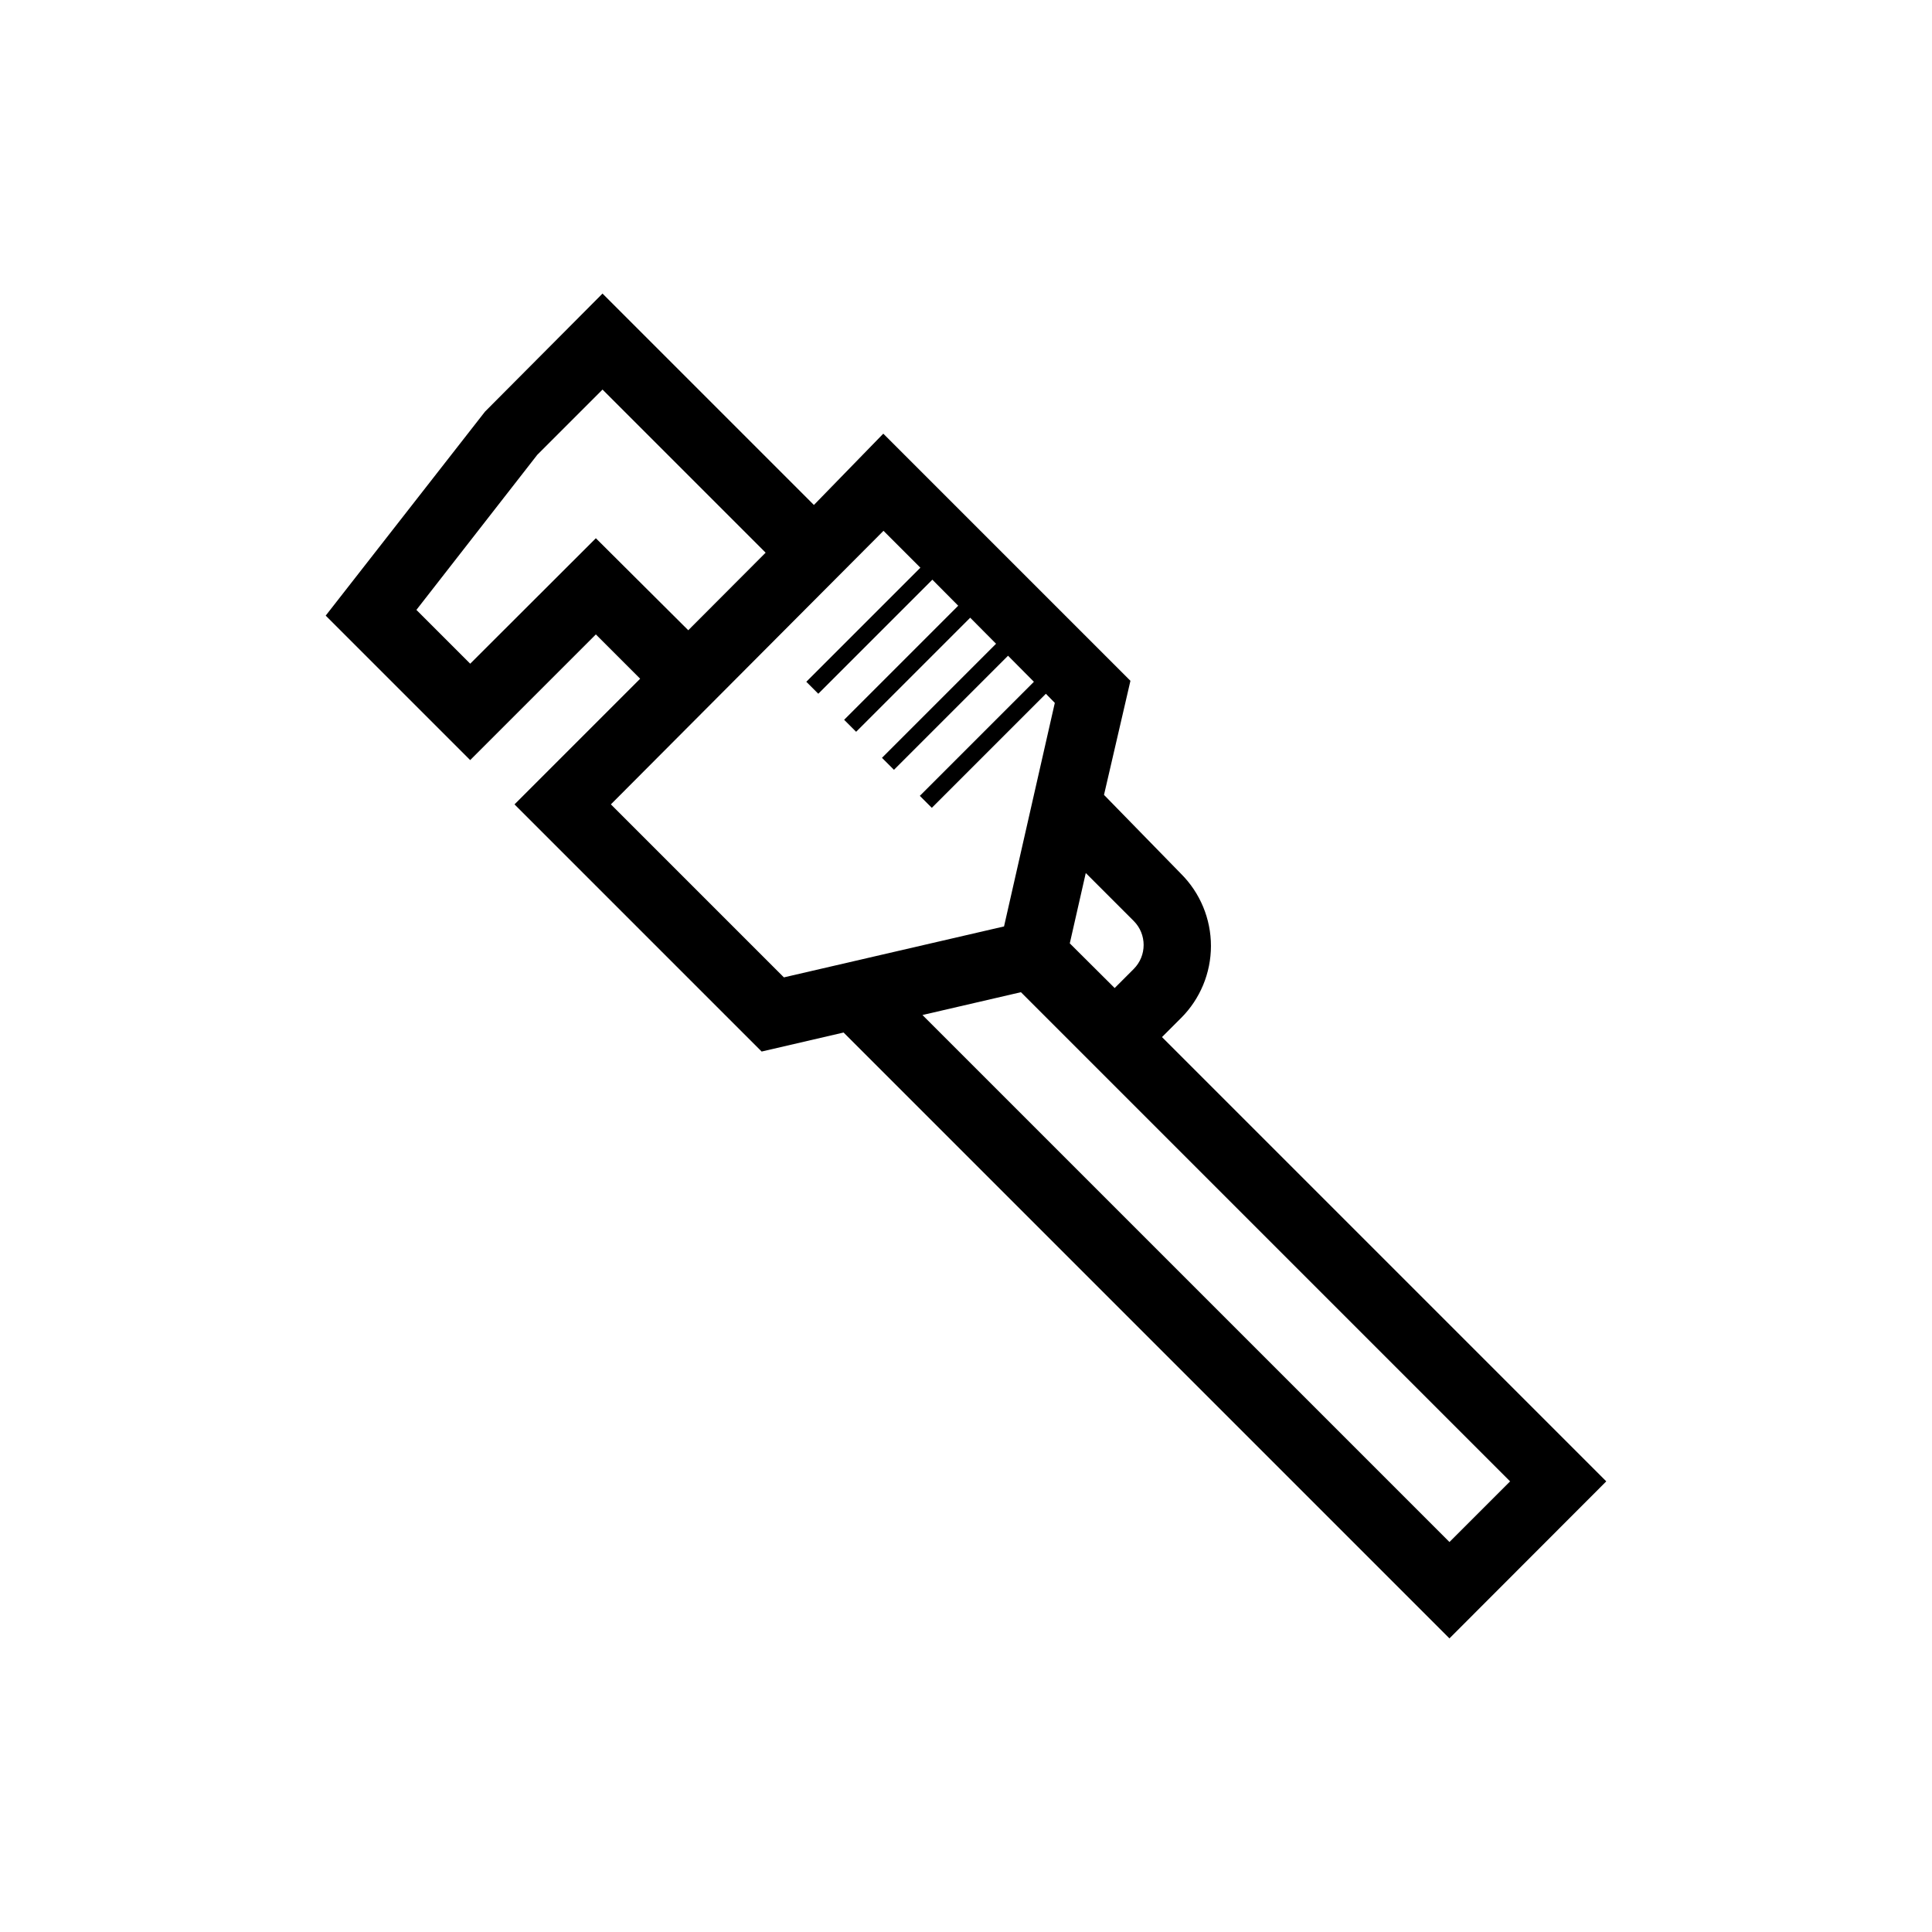
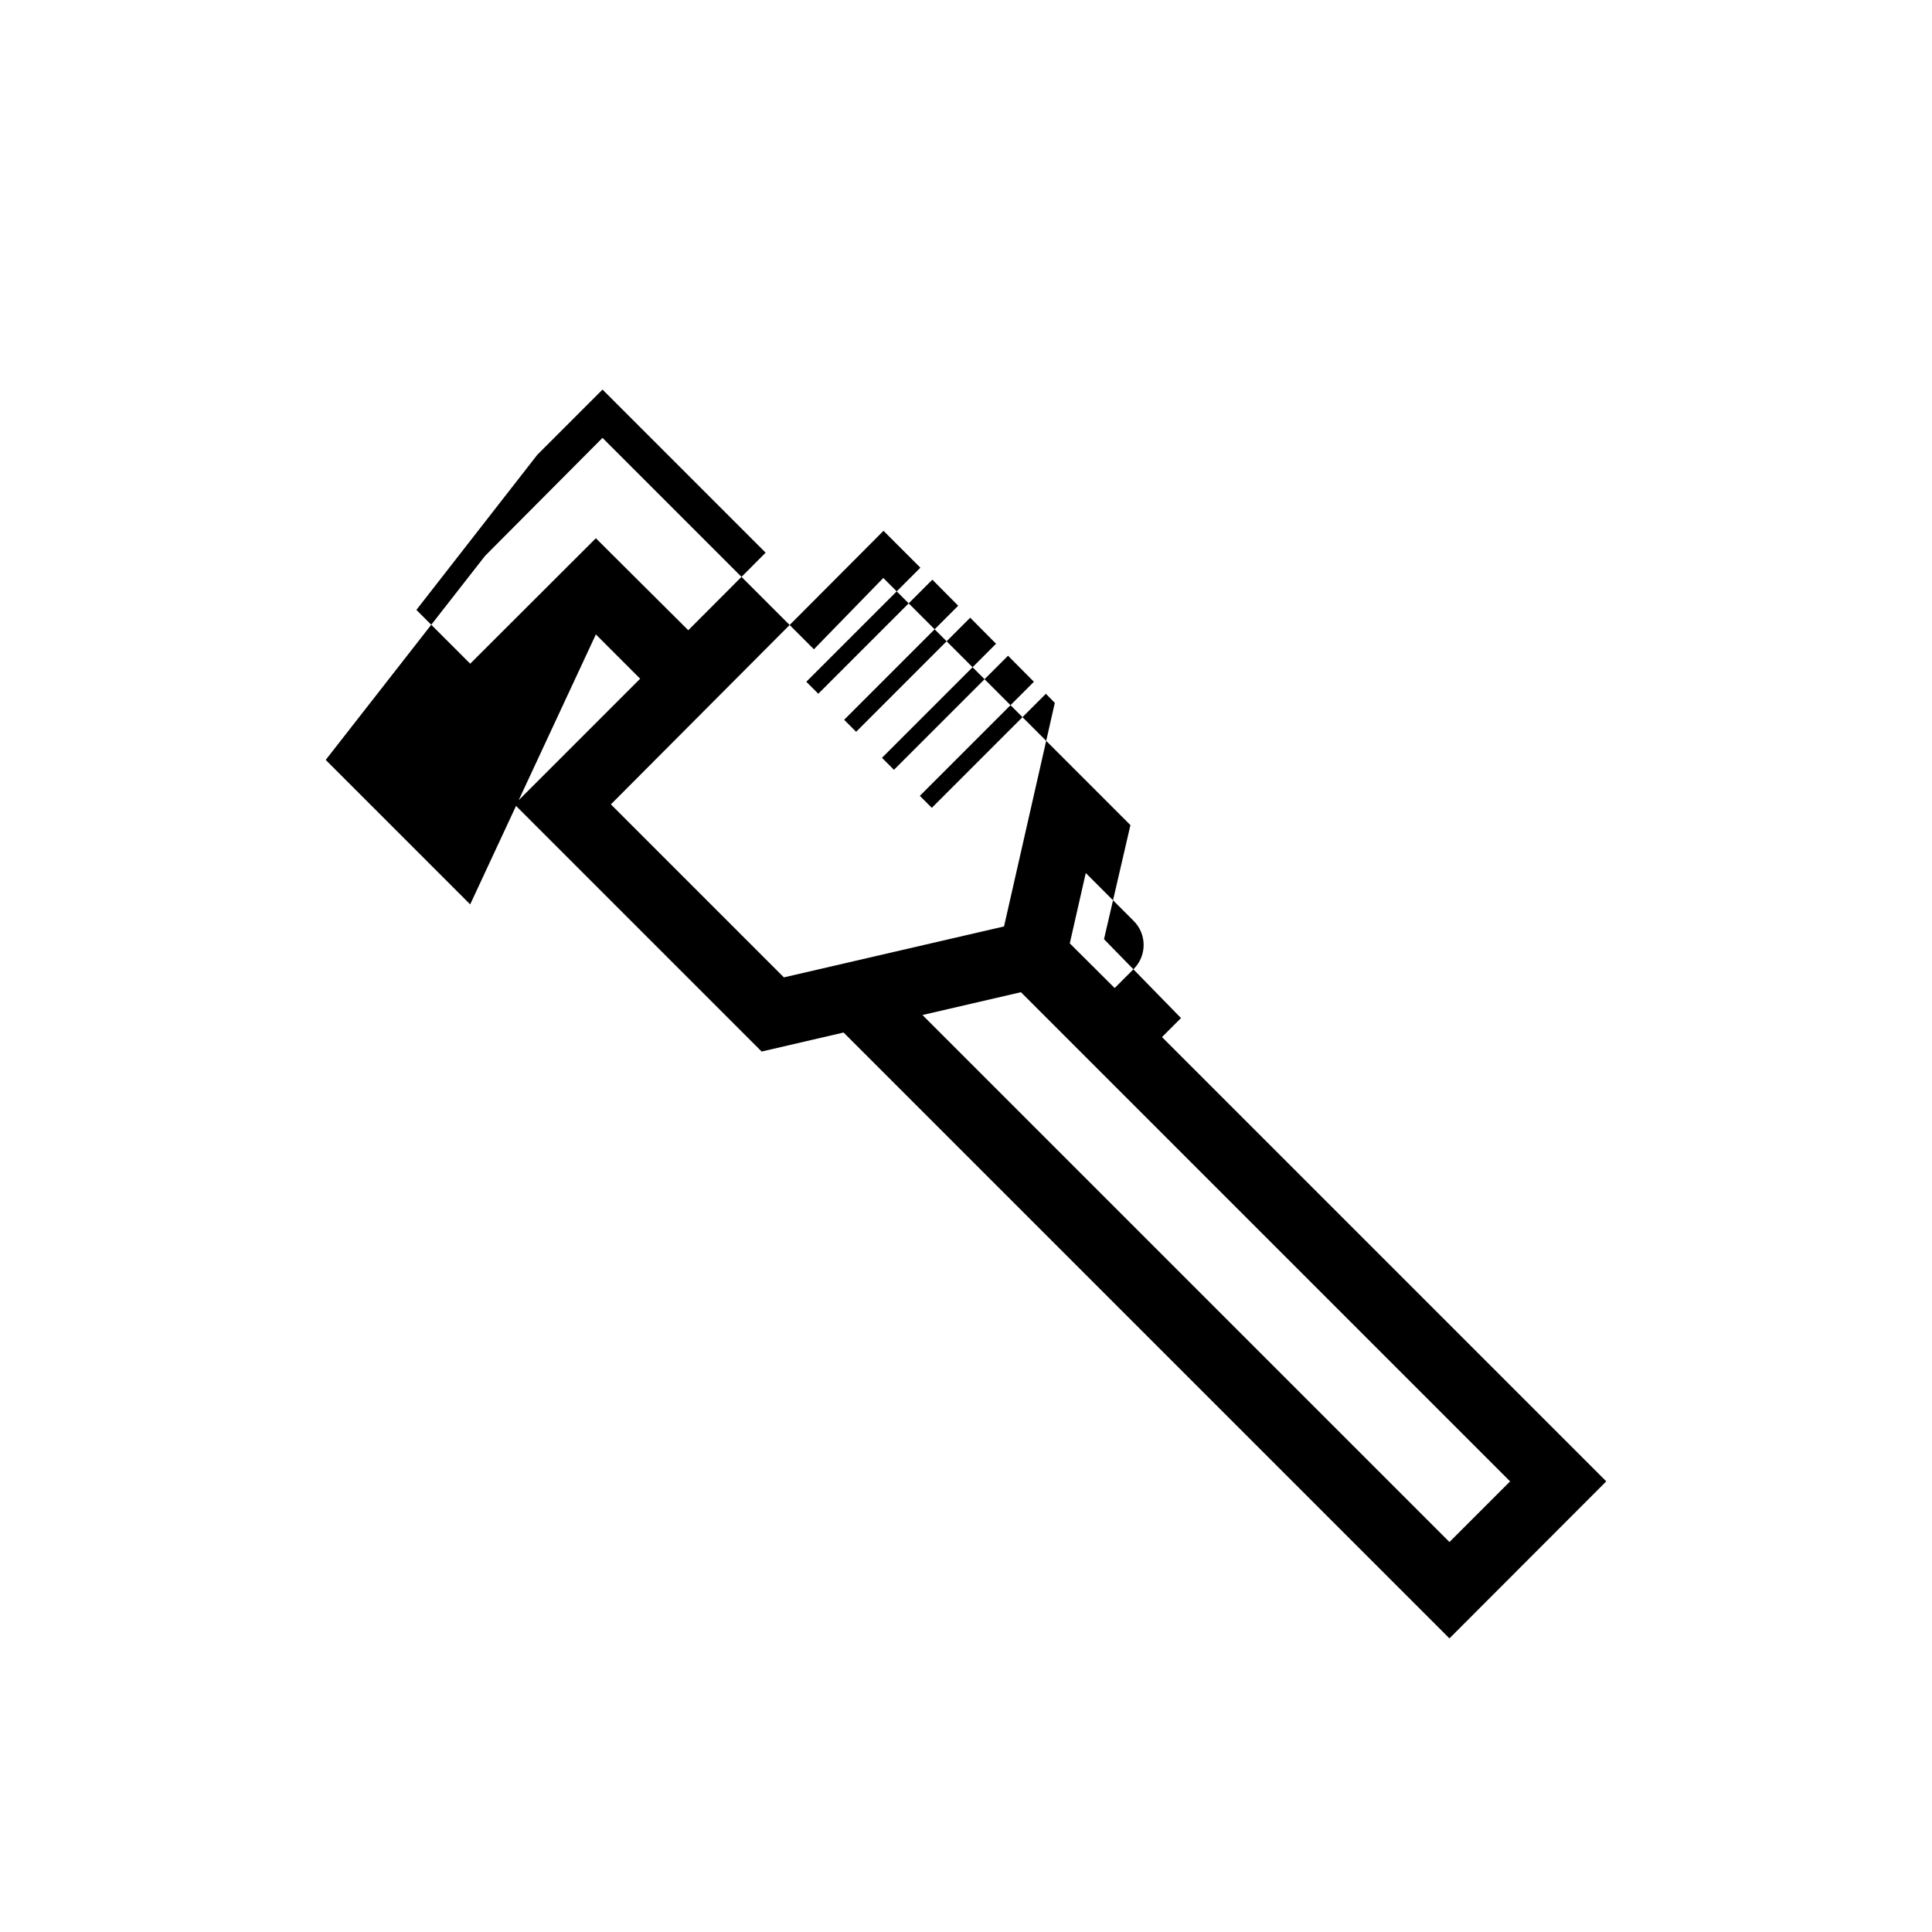
<svg xmlns="http://www.w3.org/2000/svg" fill="#000000" width="800px" height="800px" version="1.1" viewBox="144 144 512 512">
-   <path d="m301.91 312.13 11.738 11.738-33.301 33.305 65.496 65.496 21.715-5.039 160.56 160.56 41.562-41.613-117.74-117.74 5.039-5.039v0.004c5.078-5.066 7.934-11.949 7.934-19.121 0-7.176-2.856-14.055-7.934-19.121l-20.406-20.906 7.004-30.23-65.496-65.496-18.387 18.895-56.023-56.023-31.137 31.285-42.219 54.059 38.289 38.289zm242.28 224.45-16.07 16.07-139.66-139.66 26.098-6.047zm-112.45-161.22 12.695 12.695c3.519 3.519 3.519 9.227 0 12.746l-5.039 5.039-11.891-11.84zm-53.605-90.688 9.773 9.773-30.23 30.23 3.176 3.176 30.23-30.23 6.852 6.902-30.23 30.23 3.176 3.176 30.23-30.23 6.852 6.902-30.23 30.23 3.176 3.176 30.23-30.23 6.852 6.902-30.23 30.23 3.176 3.176 30.23-30.23 2.367 2.418-13.457 59.242-58.34 13.5-45.848-45.848zm-91.742-20.152 17.281-17.281 43.227 43.227-20.504 20.555-24.488-24.383-33.301 33.25-14.258-14.258z" />
+   <path d="m301.91 312.13 11.738 11.738-33.301 33.305 65.496 65.496 21.715-5.039 160.56 160.56 41.562-41.613-117.74-117.74 5.039-5.039v0.004l-20.406-20.906 7.004-30.23-65.496-65.496-18.387 18.895-56.023-56.023-31.137 31.285-42.219 54.059 38.289 38.289zm242.28 224.45-16.07 16.07-139.66-139.66 26.098-6.047zm-112.45-161.22 12.695 12.695c3.519 3.519 3.519 9.227 0 12.746l-5.039 5.039-11.891-11.84zm-53.605-90.688 9.773 9.773-30.23 30.23 3.176 3.176 30.23-30.23 6.852 6.902-30.23 30.23 3.176 3.176 30.23-30.23 6.852 6.902-30.23 30.23 3.176 3.176 30.23-30.23 6.852 6.902-30.23 30.23 3.176 3.176 30.23-30.23 2.367 2.418-13.457 59.242-58.34 13.5-45.848-45.848zm-91.742-20.152 17.281-17.281 43.227 43.227-20.504 20.555-24.488-24.383-33.301 33.25-14.258-14.258z" />
</svg>